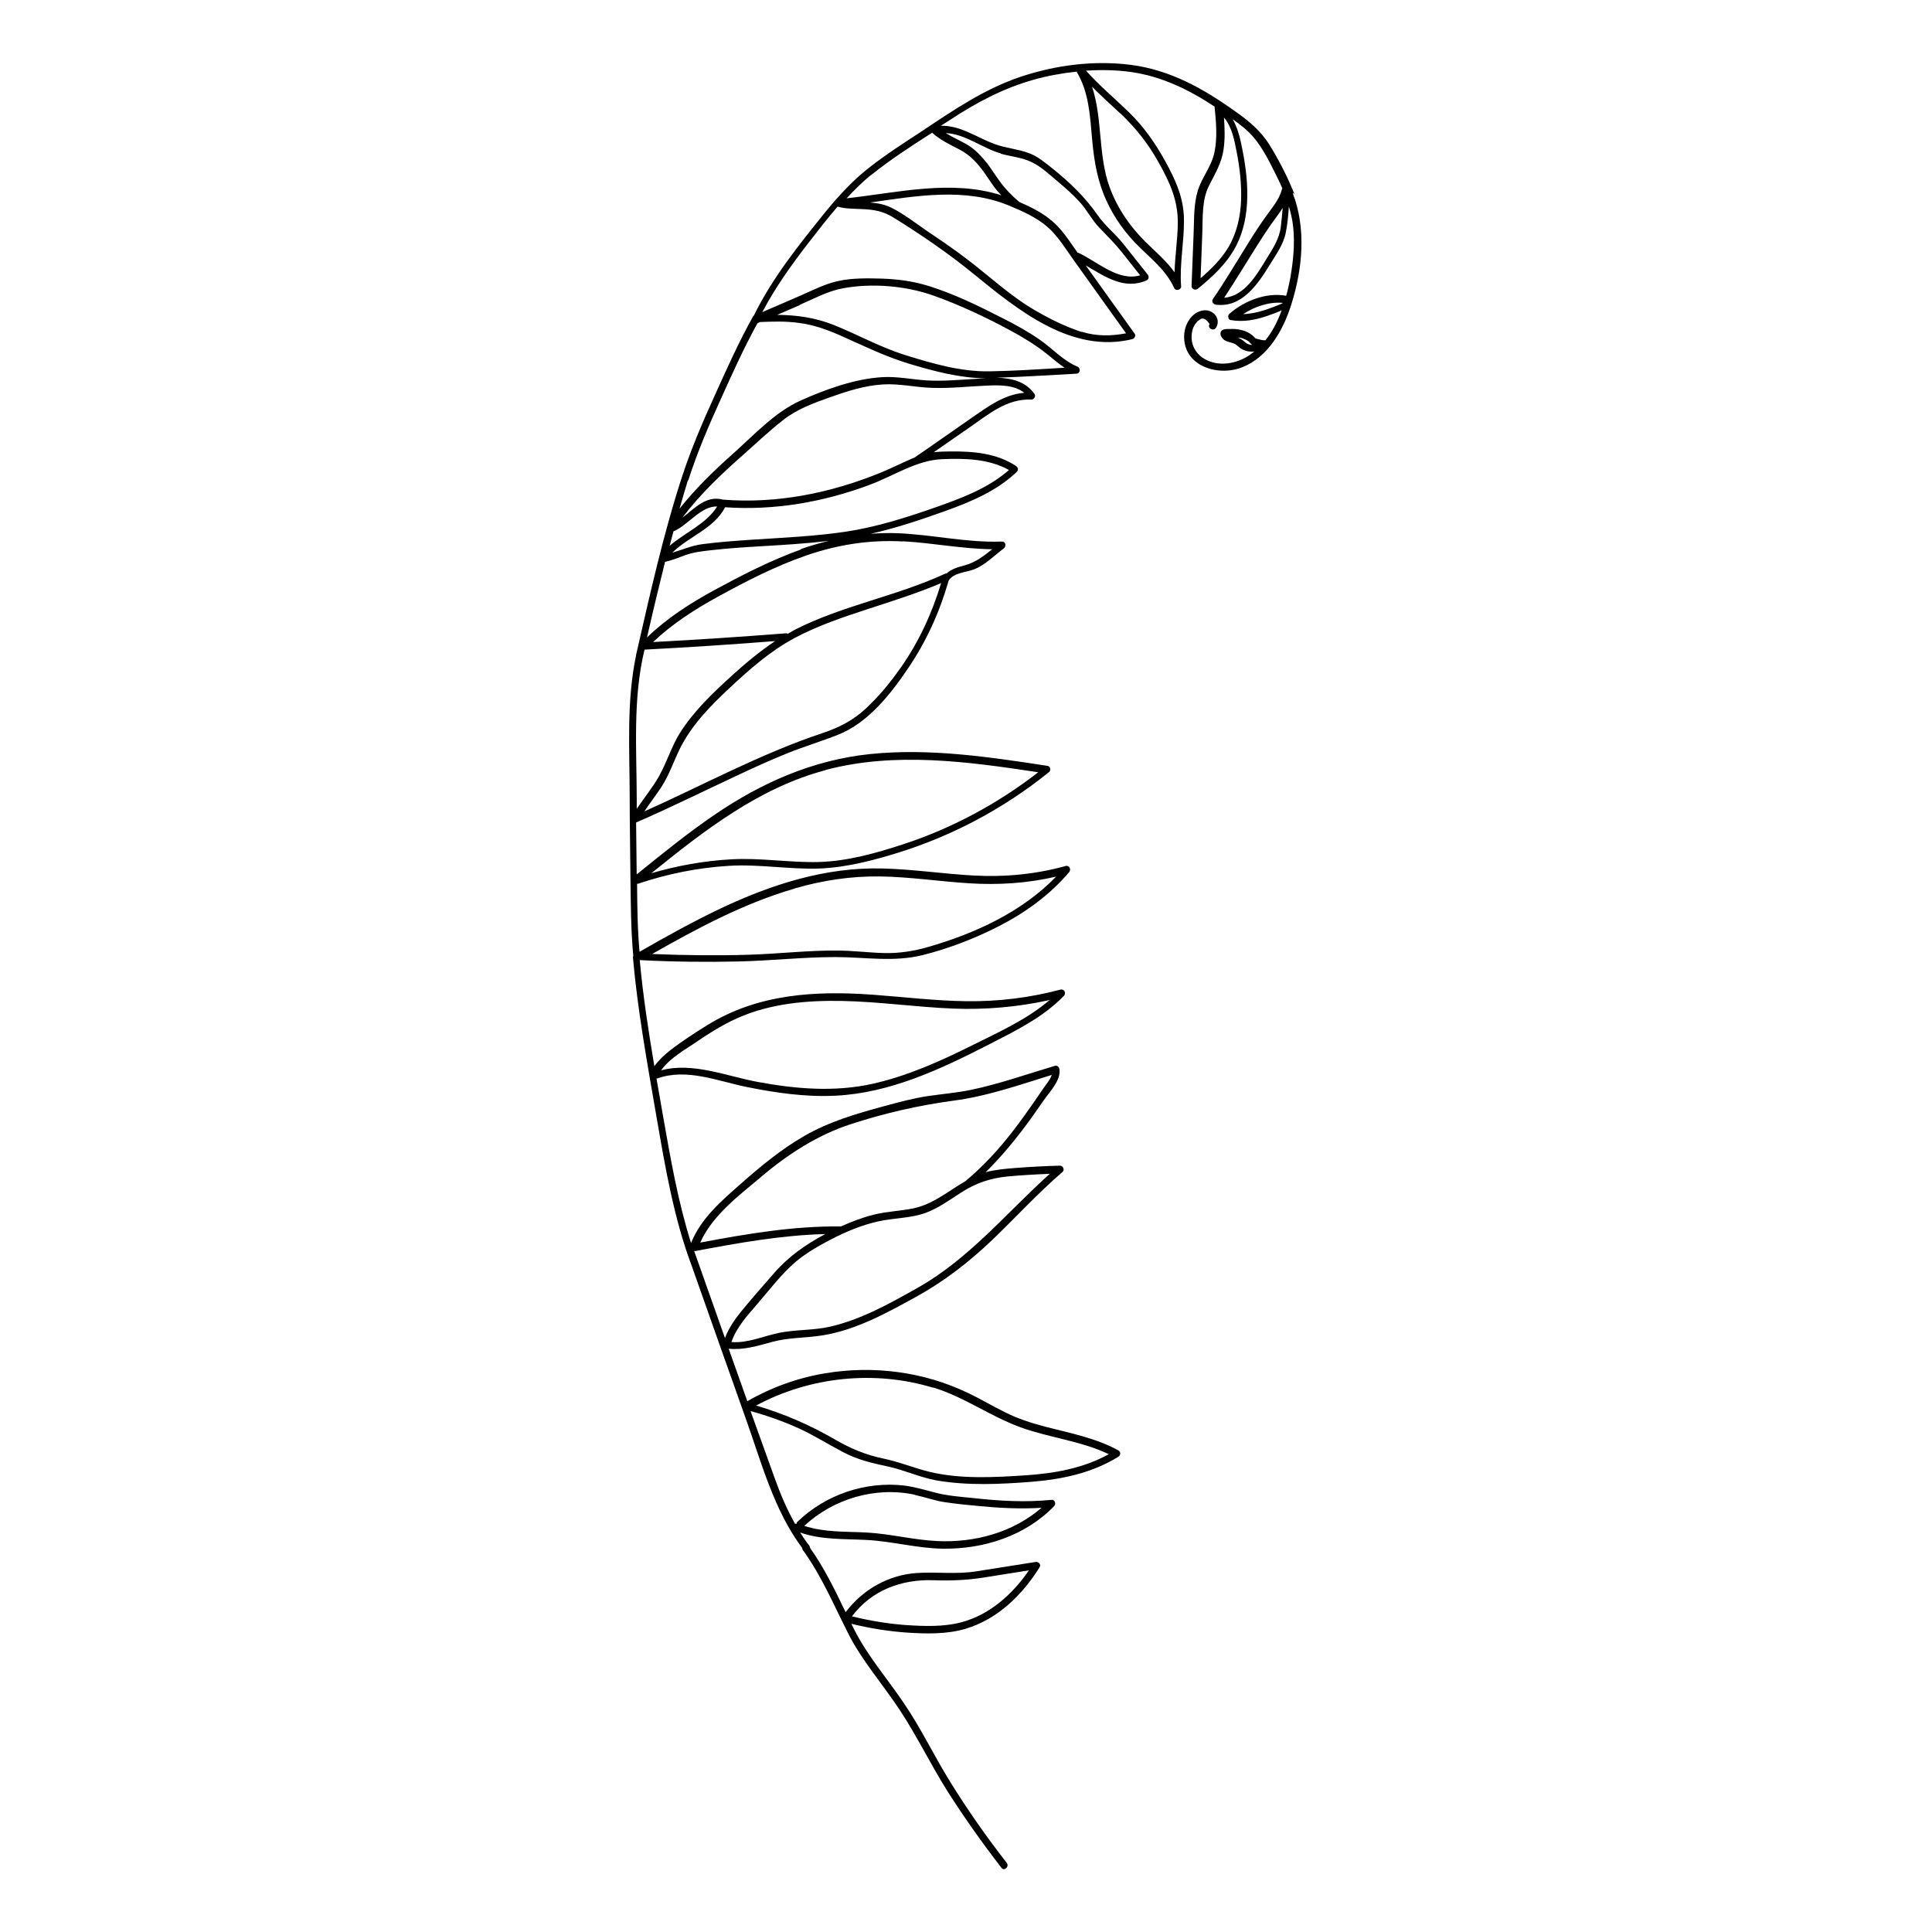
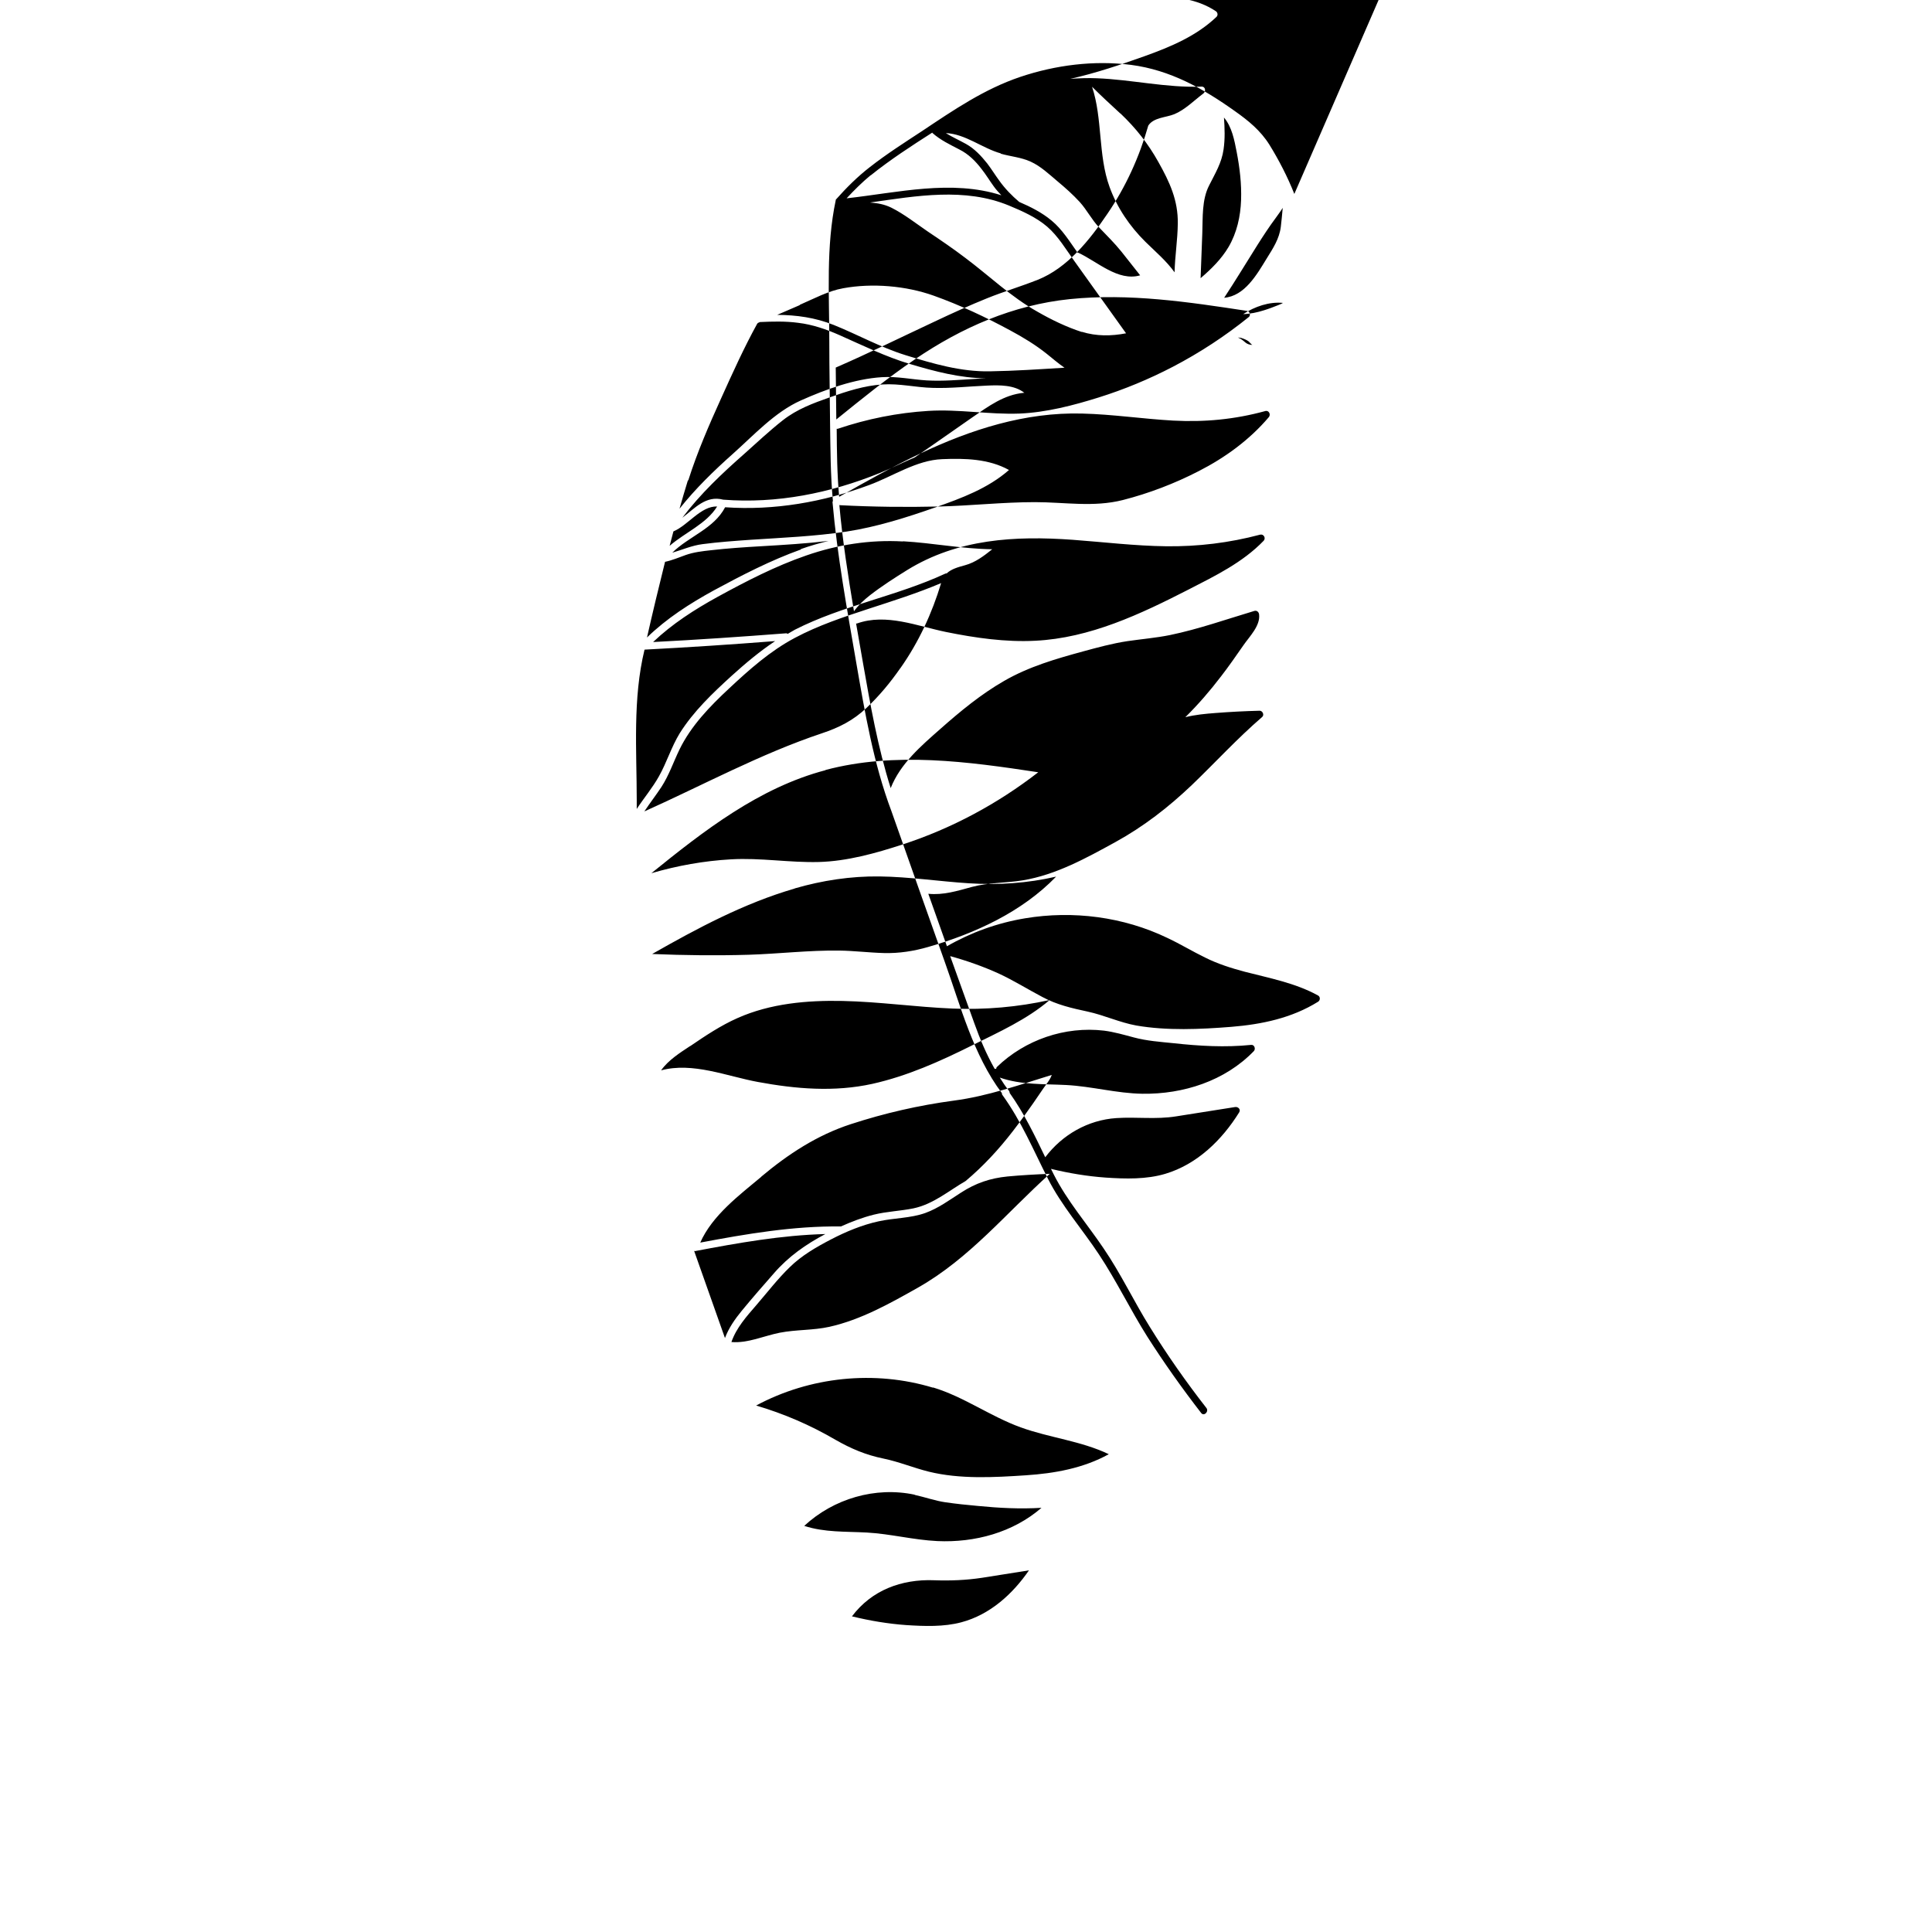
<svg xmlns="http://www.w3.org/2000/svg" fill="#000000" width="800px" height="800px" version="1.1" viewBox="144 144 512 512">
-   <path d="m487.01 195.4c-1.762-4.484-4.082-8.969-6.602-13.047-2.367-3.777-5.594-6.398-9.168-8.918-8.414-5.996-17.129-10.883-27.508-12.242-9.824-1.258-20 0.051-29.32 3.176-9.574 3.223-17.734 8.816-26.047 14.359-4.684 3.074-9.422 6.098-13.805 9.523-3.324 2.57-6.246 5.492-9.02 8.613l-0.051 0.051c-1.008 1.16-1.965 2.316-2.922 3.477-6.902 8.566-13.957 17.332-18.793 27.258 0 0.051-0.102 0-0.152 0.102-3.828 6.852-7.055 14.055-10.277 21.211-3.125 6.852-6.098 13.805-8.465 20.957-5.09 15.516-8.664 31.691-12.293 47.559v0.102c-2.621 12.344-1.715 25.09-1.715 37.633 0 7.152 0.152 14.309 0.203 21.512 0.102 6.852 0.102 13.754 0.754 20.605 0 0.102-0.152 0.203-0.102 0.352 1.258 14.207 3.828 28.215 6.246 42.27 2.316 13.352 4.586 26.902 9.371 39.598 4.684 13.301 9.371 26.551 14.105 39.852 4.231 11.789 7.559 24.738 15.164 34.863 0 0.152 0 0.352 0.152 0.504 4.988 6.902 8.16 14.508 11.992 22.066 3.68 7.305 9.117 13.402 13.602 20.203 4.637 7.004 8.312 14.66 12.797 21.766 4.434 6.953 9.219 13.703 14.258 20.203 0.754 1.008 2.168-0.402 1.359-1.359-5.34-6.852-10.328-13.957-14.914-21.363-4.281-6.852-7.758-14.258-12.344-20.957-4.383-6.5-9.574-12.445-13.148-19.496-0.25-0.504-0.504-1.008-0.754-1.512 4.785 1.16 9.574 1.965 14.508 2.316 5.238 0.352 10.781 0.504 15.82-1.008 8.414-2.519 15.012-8.969 19.547-16.273 0.504-0.805-0.301-1.562-1.109-1.41-5.188 0.805-10.43 1.664-15.617 2.469-5.34 0.855-10.48 0.102-15.82 0.453-7.508 0.504-14.309 4.383-18.844 10.379-2.82-5.844-5.594-11.637-9.422-17.027 0-0.203-0.051-0.402-0.203-0.605-0.906-1.109-1.664-2.266-2.418-3.477 5.644 1.965 11.637 1.664 17.582 1.965 6.801 0.352 13.402 2.215 20.203 2.316 10.832 0.152 21.867-3.375 29.523-11.285 0.555-0.555 0.203-1.762-0.707-1.664-6.852 0.707-13.754 0.301-20.605-0.453-3.477-0.352-7.055-0.605-10.43-1.512-2.672-0.707-5.238-1.461-7.961-1.812-10.328-1.211-20.906 2.418-28.363 9.621-0.152 0.152-0.152 0.301-0.203 0.504h-0.402c-2.168-3.828-3.879-7.859-5.391-12.09-2.117-5.945-4.281-11.84-6.398-17.785 4.383 1.211 8.664 2.719 12.797 4.586 4.031 1.863 7.707 4.18 11.637 6.246 3.828 2.066 7.809 2.973 12.043 3.879 4.383 0.957 8.414 2.871 12.848 3.68 8.16 1.41 16.93 1.008 25.191 0.352 8.062-0.656 16.02-2.316 22.973-6.648 0.605-0.352 0.656-1.309 0-1.664-6.047-3.324-12.848-4.586-19.445-6.297-3.578-0.957-7.106-2.066-10.43-3.727-3.426-1.664-6.648-3.629-10.078-5.238-11.637-5.594-24.988-7.305-37.684-5.188-7.305 1.211-14.309 3.727-20.707 7.406-1.664-4.637-3.273-9.27-4.938-13.906 3.981 0.402 7.656-0.754 11.539-1.812 4.484-1.211 9.02-1.008 13.551-1.762 8.766-1.461 16.777-5.894 24.484-10.125 7.508-4.133 14.055-9.219 20.254-15.113 6.246-5.996 12.09-12.395 18.641-18.035 0.656-0.555 0.102-1.715-0.707-1.664-3.93 0.102-7.809 0.301-11.688 0.605-2.672 0.203-5.34 0.453-7.961 1.109 3.426-3.375 6.551-7.004 9.473-10.832 2.066-2.672 3.981-5.441 5.945-8.262 1.562-2.266 4.484-5.141 4.133-8.113-0.051-0.605-0.555-1.16-1.258-0.957-7.406 2.215-14.812 4.836-22.371 6.398-3.727 0.754-7.508 1.059-11.285 1.613-3.981 0.605-7.859 1.664-11.738 2.719-7.203 1.965-14.359 4.031-20.906 7.809-6.144 3.527-11.637 8.062-16.93 12.746-5.141 4.535-10.578 9.168-13.148 15.668-3.426-10.832-5.391-22.066-7.356-33.25-0.605-3.477-1.211-6.902-1.812-10.379 0.102 0 0.152 0.051 0.25 0 7.758-2.769 15.973 0.707 23.629 2.266 7.707 1.562 15.719 2.719 23.578 2.316 14.508-0.707 27.91-7.055 40.605-13.551 7.055-3.629 14.359-7.152 19.949-12.949 0.656-0.707 0-1.863-0.957-1.613-8.16 2.168-16.473 3.176-24.887 3.074-8.262-0.102-16.523-1.109-24.738-1.715-15.367-1.109-30.48-0.25-43.883 8.012-3.324 2.066-6.699 4.231-9.824 6.648-1.613 1.258-3.125 2.672-4.281 4.281-1.562-9.32-3.023-18.691-3.879-28.164 0 0 0.051 0 0.152 0.051 8.715 0.453 17.48 0.555 26.199 0.352 8.516-0.203 16.977-1.16 25.492-1.16 7.91 0 15.469 1.41 23.277-0.555 6.902-1.762 13.754-4.383 20.102-7.656 7.004-3.578 13.453-8.262 18.59-14.309 0.605-0.707 0-1.914-0.957-1.613-8.062 2.215-16.121 2.973-24.434 2.519-8.062-0.453-16.02-1.664-24.082-1.863-15.113-0.402-29.473 4.231-42.977 10.629-7.305 3.477-14.359 7.406-21.41 11.438-0.555-5.996-0.605-12.043-0.656-18.035 0.102 0 0.203 0.051 0.301 0 7.758-2.621 15.82-4.231 23.98-4.734 8.113-0.504 16.121 1.008 24.184 0.707 7.106-0.301 14.258-2.168 21.008-4.281 6.75-2.117 13.301-4.836 19.598-8.113 7.152-3.727 13.906-8.16 20.152-13.199 0.555-0.453 0.25-1.512-0.453-1.613-15.516-2.367-31.285-4.734-47.004-3.125-15.062 1.562-28.617 7.508-41.059 15.973-7.203 4.887-14.008 10.43-20.809 15.922-0.051-4.586-0.102-9.168-0.152-13.754 8.816-3.828 17.48-8.113 26.199-12.191 4.586-2.168 9.219-4.281 13.957-6.195 4.383-1.762 8.969-3.125 13.402-4.887 7.859-3.125 13.805-10.629 18.438-17.48 4.887-7.152 8.465-15.062 10.832-23.375 1.41-2.168 4.684-2.117 6.902-3.023 2.82-1.16 5.289-3.68 7.707-5.492 0.707-0.555 0.555-1.863-0.504-1.812-9.32 0.352-18.488-1.863-27.762-2.215-2.316-0.102-4.684 0-7.004 0.152 6.75-1.512 13.301-3.727 19.801-6.047 6.852-2.469 13.602-5.289 18.941-10.379 0.453-0.453 0.301-1.211-0.203-1.512-5.141-3.426-11.336-3.93-17.332-3.879-1.512 0-3.023 0.051-4.484 0.203 3.176-2.215 6.398-4.434 9.574-6.648 5.039-3.477 9.773-7.559 16.273-7.305 0.707 0 1.258-0.855 0.855-1.461-2.367-3.375-6.144-4.231-10.078-4.332 7.055-0.203 14.105-0.707 21.109-1.059 1.16-0.051 1.258-1.512 0.25-1.914-3.68-1.512-6.5-4.734-9.773-7.004-3.023-2.117-6.195-3.879-9.473-5.543-6.699-3.426-13.805-6.953-21.059-9.07-3.68-1.059-7.457-1.512-11.234-1.664-3.828-0.102-7.91-0.203-11.637 0.605-3.727 0.754-7.254 2.672-10.68 4.133-3.176 1.359-6.398 2.769-9.574 4.133 3.477-6.602 7.809-12.645 12.344-18.488 2.469-3.176 4.938-6.398 7.609-9.473 1.965 0.605 4.332 0.555 6.348 0.656 3.375 0.152 5.691 0.504 8.664 2.367 7.203 4.484 14.359 9.371 20.906 14.711 11.738 9.574 26.047 21.363 42.219 17.383 0.555-0.152 0.957-0.906 0.605-1.41-4.332-6.047-8.664-12.09-13-18.137 5.09 2.973 10.277 6.648 16.223 3.93 0.605-0.301 0.555-1.109 0.203-1.512-2.168-2.719-4.332-5.441-6.5-8.16-2.117-2.672-4.836-4.785-6.75-7.559-3.426-4.887-7.457-8.766-12.141-12.496-1.914-1.512-3.727-3.074-6.047-3.93-2.922-1.109-6.047-1.309-8.969-2.367-4.887-1.762-9.168-5.039-14.41-4.887 0.805-0.504 1.562-1.008 2.367-1.512 6.953-4.586 14.105-8.414 22.168-10.68 3.727-1.059 7.609-1.762 11.488-2.168v0.102c3.074 5.09 3.477 10.984 3.981 16.777 0.453 5.391 1.16 10.629 3.176 15.668 1.863 4.637 4.637 8.918 8.113 12.594 3.727 3.93 8.262 7.152 10.578 12.242 0.402 0.855 1.914 0.453 1.812-0.504-0.453-5.844 0.805-11.637 0.754-17.48 0-5.894-2.215-10.629-4.988-15.719-2.672-4.785-5.644-9.07-9.574-12.898-3.777-3.68-7.859-7.055-11.387-11.035 3.981-0.25 7.961-0.203 11.891 0.352 8.16 1.16 15.367 4.684 22.168 9.168 0.402 4.031 0.805 8.211-0.051 12.242-0.805 3.68-3.273 6.449-4.383 10.027s-0.957 7.508-1.109 11.184c-0.203 4.684-0.352 9.422-0.555 14.105 0 0.906 1.059 1.211 1.664 0.707 3.777-3.074 7.508-6.5 9.875-10.832 2.266-4.133 3.176-8.867 3.223-13.551 0.102-4.785-0.656-9.621-1.664-14.309-0.453-2.168-1.109-4.332-2.215-6.246 1.965 1.41 3.93 2.922 5.492 4.734 2.719 3.176 4.586 7.203 6.449 10.934 0.453 0.906 0.855 1.812 1.258 2.719l-0.102 0.102c-0.656 2.672-2.469 4.785-4.031 6.953-1.715 2.367-3.324 4.836-4.887 7.356-3.125 4.988-6.098 10.078-9.422 14.914-0.453 0.707 0.203 1.359 0.855 1.461 6.852 0.855 11.082-5.441 14.207-10.531 1.664-2.719 3.68-5.441 4.281-8.613 0.453-2.266 0.656-4.586 0.805-6.902 0.555 1.812 0.957 3.629 1.16 5.543 0.453 4.434 0 8.918-0.754 13.301-0.301 1.562-0.656 3.223-1.109 4.836-5.391-0.957-11.133 1.359-15.113 4.836-0.301 0.301-0.301 0.605-0.203 0.906 0 0.352 0.203 0.656 0.656 0.707 3.223 0.555 6.398 0 9.473-1.059 1.359-0.453 2.719-0.957 3.981-1.512-1.059 2.871-2.418 5.594-4.281 7.91h-0.25c-0.352 0-0.605 0-0.906-0.102-0.605-0.102-1.258-0.301-1.613-0.453l-0.102-0.152s-0.301-0.352-0.504-0.504c-0.402-0.352-0.855-0.656-1.359-0.906-1.008-0.504-2.117-0.754-3.273-0.855-0.555 0-1.16-0.051-1.715 0-0.605 0-1.309-0.051-1.812 0.352-0.906 0.855-0.102 2.066 0.707 2.621 0.754 0.453 1.613 0.555 2.418 0.855 0.855 0.301 1.359 1.109 2.168 1.512 1.008 0.555 2.168 0.754 3.273 0.605-0.453 0.352-0.855 0.707-1.309 1.008-3.426 2.266-8.113 3.125-11.84 1.008-2.016-1.16-3.375-3.176-3.477-5.543 0-0.906 0.102-1.812 0.402-2.672 0.203-0.504 0.453-0.957 0.805-1.359 0.203-0.301 0.453-0.555 0.754-0.707 0.855-0.855 1.812-0.504 2.82 1.008-0.707 1.059 1.008 2.016 1.664 1.008 1.512-2.367-0.707-4.988-3.273-4.637-3.176 0.402-5.09 3.777-5.141 6.75-0.203 8.062 9.02 10.883 15.418 8.312 6.902-2.719 10.883-9.926 13-16.676 2.973-9.422 3.981-20.152 0.352-29.473zm-100.61 344.76c2.769 0.605 5.391 1.562 8.16 1.965 2.82 0.402 5.644 0.707 8.516 0.957 5.644 0.555 11.285 0.855 16.93 0.504-7.559 6.551-17.684 9.27-27.609 8.816-6.297-0.301-12.395-1.914-18.691-2.266-5.594-0.301-11.184 0-16.574-1.762 7.758-7.203 18.844-10.48 29.27-8.262zm5.039 22.621c4.383 0.152 8.516 0 12.848-0.656 4.133-0.656 8.262-1.309 12.395-1.965-4.332 6.297-10.328 11.738-17.887 13.754-4.684 1.258-9.824 1.059-14.609 0.754-4.887-0.352-9.672-1.16-14.41-2.316 5.238-6.953 13.098-9.875 21.715-9.574zm-0.152-51.086c8.262 2.519 15.164 7.656 23.227 10.578 7.656 2.769 15.973 3.578 23.328 7.106-6.75 3.727-14.359 5.09-22.016 5.594-8.363 0.555-17.434 1.059-25.645-0.957-4.082-1.008-7.91-2.621-12.043-3.477-4.684-0.957-8.613-2.621-12.746-4.988-6.648-3.879-13.652-6.902-21.008-9.07 14.258-7.656 31.387-9.422 46.855-4.734zm30.984-56.68c-11.539 10.379-21.312 22.469-35.016 30.23-7.406 4.18-15.113 8.516-23.477 10.379-4.332 0.957-8.766 0.707-13.148 1.562-4.281 0.855-8.414 2.82-12.797 2.469 1.309-3.777 3.981-6.75 6.551-9.723 2.922-3.375 5.691-7.004 8.918-10.125 3.125-3.074 7.055-5.34 10.934-7.356 3.981-2.066 8.211-3.828 12.594-4.785 4.082-0.906 8.465-0.805 12.395-2.215 3.477-1.258 6.449-3.477 9.523-5.441 3.828-2.469 7.656-3.777 12.242-4.231 3.727-0.352 7.508-0.555 11.285-0.707zm-76.578 0.855c7.152-5.996 14.812-11.035 23.781-13.957 8.969-2.922 17.984-4.988 27.355-6.246 8.867-1.16 17.383-4.18 25.895-6.801-0.453 1.359-1.562 2.57-2.266 3.629-0.855 1.258-1.762 2.57-2.621 3.828-1.762 2.519-3.527 4.988-5.391 7.406-3.727 4.836-7.859 9.32-12.543 13.25-4.535 2.621-8.566 6.144-13.855 7.254-3.477 0.707-7.004 0.805-10.48 1.664-3.023 0.754-5.894 1.863-8.715 3.125-12.594-0.152-24.988 1.965-37.281 4.281 3.176-7.203 10.379-12.594 16.223-17.48zm-17.582 19.699c11.438-2.168 22.973-4.231 34.613-4.535-5.141 2.719-9.773 5.945-13.652 10.43-2.871 3.273-5.742 6.551-8.516 9.926-1.812 2.215-3.426 4.535-4.434 7.203-2.316-6.551-4.637-13.098-6.953-19.648-0.402-1.16-0.805-2.316-1.211-3.426h0.152zm-1.715-204.25c2.367-7.457 5.492-14.66 8.715-21.766 3.023-6.699 6.047-13.402 9.574-19.801 0.051-0.051 0.152-0.102 0.203-0.203h0.051l0.453-0.203c3.375-0.152 6.75-0.25 10.125 0.203 3.828 0.453 7.457 1.715 10.984 3.273 6.246 2.769 12.141 5.691 18.691 7.656 6.602 1.965 13.25 3.727 20.152 3.777-0.957 0-1.914 0.102-2.82 0.152-4.332 0.25-8.613 0.656-12.949 0.402-3.981-0.25-7.859-1.109-11.84-0.855-7.305 0.453-14.914 3.223-21.562 6.195-6.852 3.074-12.395 9.168-17.887 14.055-5.09 4.535-9.977 9.27-14.207 14.609 0.707-2.519 1.461-5.039 2.215-7.508zm-3.93 13.504c3.879-1.613 7.254-6.75 11.586-6.602-2.871 4.637-8.465 6.852-12.594 10.43 0.352-1.258 0.656-2.57 1.008-3.828zm-9.723 71.34c0-13.301-1.109-26.953 2.066-40.004 11.539-0.605 23.074-1.359 34.613-2.266-4.082 2.719-7.809 5.844-11.488 9.168-5.09 4.637-10.125 9.422-13.805 15.266-2.215 3.629-3.426 7.707-5.492 11.387-1.715 3.074-3.981 5.742-5.894 8.664v-2.266zm14.207 65.043c3.981-2.719 8.062-5.441 12.496-7.406 8.715-3.879 18.438-4.734 27.859-4.535 9.723 0.203 19.398 1.613 29.172 2.016 8.664 0.352 17.281-0.402 25.695-2.266-5.996 5.141-13.504 8.516-20.504 11.992-8.465 4.231-17.23 8.16-26.5 10.227-10.078 2.215-20.254 1.359-30.328-0.504-8.211-1.512-17.281-5.34-25.645-3.074 1.914-2.719 5.039-4.684 7.707-6.449zm27.66-41.766c7.305-2.117 14.863-3.273 22.469-3.176 7.91 0.102 15.77 1.309 23.629 1.812 7.859 0.504 15.566 0 23.176-1.762-9.07 9.371-21.461 15.062-33.906 18.641-3.828 1.109-7.707 1.715-11.688 1.613-3.981-0.102-7.91-0.605-11.891-0.656-8.012-0.102-15.973 0.855-23.98 1.109-8.516 0.25-17.078 0.152-25.594-0.203 12.043-6.852 24.383-13.453 37.734-17.332zm8.16-31.387c18.438-4.887 37.785-2.215 56.375 0.605-10.781 8.363-22.973 14.914-35.973 19.145-7.106 2.316-14.66 4.434-22.168 4.637-7.758 0.203-15.469-1.16-23.277-0.707-7.152 0.402-14.207 1.664-21.109 3.68 13.957-11.285 28.566-22.672 46.148-27.305zm19.801-26.953c-2.621 3.777-5.594 7.356-8.969 10.531-3.527 3.324-7.254 5.188-11.789 6.699-16.273 5.441-31.438 13.703-47.055 20.707 1.461-2.215 3.074-4.281 4.535-6.5 2.016-3.125 3.176-6.602 4.785-9.926 3.074-6.297 8.062-11.438 13.148-16.172 5.391-5.039 10.883-9.926 17.434-13.402 6.144-3.273 12.797-5.492 19.398-7.656 6.5-2.117 13.047-4.18 19.348-6.852-2.418 8.012-5.945 15.668-10.781 22.52zm0.754-33.656c7.91 0.453 15.719 2.016 23.629 2.117-2.215 1.762-4.434 3.477-7.203 4.231-1.812 0.504-3.578 0.957-4.887 2.168-0.152 0-0.301 0-0.453 0.102-12.848 5.945-27.055 8.363-39.75 14.812-0.656 0.352-1.258 0.754-1.914 1.109-0.102-0.051-0.203-0.152-0.402-0.152-11.738 0.906-23.527 1.715-35.266 2.316 5.09-4.836 10.984-8.613 17.129-11.992 7.559-4.133 15.266-8.113 23.426-10.934 8.262-2.871 16.879-4.231 25.645-3.727zm-27.055 2.168c-8.012 2.871-15.617 6.801-23.074 10.832-6.348 3.477-12.496 7.406-17.734 12.496 1.512-6.699 3.125-13.352 4.785-20.051 1.914-0.402 3.68-1.16 5.492-1.812 2.168-0.754 4.383-1.008 6.648-1.258 4.434-0.504 8.867-0.805 13.301-1.059 5.996-0.352 11.941-0.707 17.887-1.41-2.469 0.605-4.938 1.309-7.356 2.168zm55.066-21.008c-5.543 4.836-12.496 7.406-19.348 9.824-7.758 2.719-15.516 5.188-23.68 6.449-8.363 1.258-16.879 1.613-25.34 2.168-4.281 0.301-8.566 0.605-12.797 1.16-2.82 0.352-5.391 1.512-8.012 2.266 4.383-4.332 11.035-6.348 14.008-12.043 13 0.906 25.996-1.359 38.188-5.894 6.297-2.316 12.543-6.602 19.348-6.852 5.996-0.25 12.344-0.102 17.684 2.871zm3.981-20.504c-5.238 0.504-9.32 3.527-13.703 6.551-5.09 3.527-10.125 7.106-15.215 10.578-3.125 1.309-6.144 2.871-9.27 4.133-13.148 5.34-27.258 8.16-41.465 7.055-4.586-1.211-7.508 2.266-10.832 4.785 4.785-6.348 10.578-11.789 16.523-17.027 3.324-2.973 6.602-6.047 10.125-8.816 3.727-2.922 7.961-4.484 12.395-6.047 4.535-1.613 9.168-3.125 14.008-3.426 4.484-0.301 8.867 0.805 13.301 0.906 4.836 0.152 9.621-0.402 14.41-0.605 3.273-0.152 7.203-0.203 9.875 1.914zm-59.348-23.328c3.727-1.613 7.508-3.68 11.488-4.383 7.707-1.41 16.625-0.656 23.98 1.965 6.902 2.469 13.805 5.691 20.305 9.219 3.375 1.812 6.699 3.828 9.723 6.246 1.562 1.258 3.023 2.519 4.637 3.629-6.602 0.402-13.199 0.855-19.75 0.957-7.656 0.152-15.062-2.016-22.371-4.281-6.648-2.066-12.645-5.441-19.043-8.012-4.938-1.965-9.824-2.621-14.965-2.672 1.965-0.855 3.981-1.715 5.945-2.57zm18.793-34.309c5.141-4.133 10.73-7.758 16.324-11.336v0.102c2.168 1.914 4.637 3.074 7.152 4.383 2.418 1.211 4.281 3.074 5.894 5.188 1.16 1.461 2.117 3.074 3.223 4.586 0.605 0.855 1.309 1.613 2.016 2.367-13.25-4.231-27.406-0.707-41.012 0.805 2.016-2.168 4.082-4.231 6.348-6.098zm55.922 41.516c-4.031-1.309-8.012-3.223-11.688-5.34-7.055-3.93-12.797-9.523-19.195-14.309-3.176-2.418-6.5-4.684-9.824-6.902-3.176-2.168-6.348-4.684-9.773-6.398-1.863-0.906-3.68-1.211-5.644-1.359 12.344-1.762 25.141-4.031 36.828 0.805 3.527 1.461 7.254 3.125 10.125 5.594 2.922 2.519 4.988 6.047 7.203 9.117 4.586 6.398 9.117 12.746 13.703 19.145-3.93 0.754-7.859 0.805-11.738-0.402zm-21.512-47.258c2.621 0.754 5.441 0.957 7.961 2.117 2.672 1.211 4.938 3.375 7.152 5.238 2.066 1.715 4.031 3.477 5.844 5.441 1.914 2.117 3.176 4.684 5.141 6.75 2.066 2.168 4.082 4.133 5.945 6.449 1.664 2.066 3.273 4.18 4.938 6.246-5.844 1.715-11.438-3.727-16.426-5.996h-0.152c-2.117-2.973-4.082-6.195-6.902-8.516-2.519-2.117-5.543-3.629-8.566-4.938-1.965-1.664-3.777-3.527-5.289-5.644-1.109-1.512-2.066-3.074-3.176-4.535-1.613-2.016-3.375-3.93-5.644-5.188-1.812-1.008-3.629-1.812-5.34-2.871 5.188 0.203 9.672 4.031 14.609 5.391zm31.789-10.629c4.031 3.828 7.305 7.961 10.027 12.848 2.973 5.289 5.238 10.125 5.141 16.324-0.051 4.332-0.754 8.613-0.855 12.898-2.168-3.023-5.039-5.441-7.707-8.062-4.18-4.133-7.508-9.02-9.523-14.559-3.074-8.465-1.812-18.086-4.637-26.551 2.418 2.418 4.938 4.734 7.457 7.055zm31.941 22.922c-0.152 4.332-1.109 8.664-3.324 12.445-1.914 3.223-4.586 5.844-7.406 8.262 0.152-3.981 0.301-7.961 0.453-11.941 0.152-4.18-0.152-8.816 1.812-12.645 1.613-3.223 3.324-5.945 3.828-9.574 0.402-2.82 0.301-5.594 0.102-8.414 2.117 2.469 2.769 6.047 3.375 9.168 0.805 4.18 1.309 8.414 1.16 12.695zm6.801 15.469c-2.621 4.281-5.844 9.977-11.285 10.43 3.023-4.586 5.844-9.27 8.766-13.906 1.562-2.469 3.176-4.938 4.938-7.305 0.605-0.855 1.258-1.715 1.812-2.621-0.152 1.664-0.301 3.375-0.504 5.039-0.402 3.176-2.066 5.691-3.727 8.363zm-0.754 13.754c-1.762 0.555-3.629 0.957-5.492 1.008 3.074-2.016 6.902-3.324 10.531-2.973-0.352 0.25-0.805 0.402-1.16 0.555-1.258 0.504-2.57 1.008-3.879 1.41zm-9.168 6.348v0zm2.266 0.855c0.402 0.051 0.805 0.051 1.16 0.203 0.605 0.203 1.16 0.453 1.664 0.805 0.352 0.301 0.605 0.707 1.008 0.957-0.707 0-1.41-0.25-1.914-0.707-0.605-0.555-1.211-0.957-1.914-1.258z" />
+   <path d="m487.01 195.4c-1.762-4.484-4.082-8.969-6.602-13.047-2.367-3.777-5.594-6.398-9.168-8.918-8.414-5.996-17.129-10.883-27.508-12.242-9.824-1.258-20 0.051-29.32 3.176-9.574 3.223-17.734 8.816-26.047 14.359-4.684 3.074-9.422 6.098-13.805 9.523-3.324 2.57-6.246 5.492-9.02 8.613l-0.051 0.051v0.102c-2.621 12.344-1.715 25.09-1.715 37.633 0 7.152 0.152 14.309 0.203 21.512 0.102 6.852 0.102 13.754 0.754 20.605 0 0.102-0.152 0.203-0.102 0.352 1.258 14.207 3.828 28.215 6.246 42.27 2.316 13.352 4.586 26.902 9.371 39.598 4.684 13.301 9.371 26.551 14.105 39.852 4.231 11.789 7.559 24.738 15.164 34.863 0 0.152 0 0.352 0.152 0.504 4.988 6.902 8.16 14.508 11.992 22.066 3.68 7.305 9.117 13.402 13.602 20.203 4.637 7.004 8.312 14.66 12.797 21.766 4.434 6.953 9.219 13.703 14.258 20.203 0.754 1.008 2.168-0.402 1.359-1.359-5.34-6.852-10.328-13.957-14.914-21.363-4.281-6.852-7.758-14.258-12.344-20.957-4.383-6.5-9.574-12.445-13.148-19.496-0.25-0.504-0.504-1.008-0.754-1.512 4.785 1.16 9.574 1.965 14.508 2.316 5.238 0.352 10.781 0.504 15.82-1.008 8.414-2.519 15.012-8.969 19.547-16.273 0.504-0.805-0.301-1.562-1.109-1.41-5.188 0.805-10.43 1.664-15.617 2.469-5.34 0.855-10.48 0.102-15.82 0.453-7.508 0.504-14.309 4.383-18.844 10.379-2.82-5.844-5.594-11.637-9.422-17.027 0-0.203-0.051-0.402-0.203-0.605-0.906-1.109-1.664-2.266-2.418-3.477 5.644 1.965 11.637 1.664 17.582 1.965 6.801 0.352 13.402 2.215 20.203 2.316 10.832 0.152 21.867-3.375 29.523-11.285 0.555-0.555 0.203-1.762-0.707-1.664-6.852 0.707-13.754 0.301-20.605-0.453-3.477-0.352-7.055-0.605-10.43-1.512-2.672-0.707-5.238-1.461-7.961-1.812-10.328-1.211-20.906 2.418-28.363 9.621-0.152 0.152-0.152 0.301-0.203 0.504h-0.402c-2.168-3.828-3.879-7.859-5.391-12.09-2.117-5.945-4.281-11.84-6.398-17.785 4.383 1.211 8.664 2.719 12.797 4.586 4.031 1.863 7.707 4.18 11.637 6.246 3.828 2.066 7.809 2.973 12.043 3.879 4.383 0.957 8.414 2.871 12.848 3.68 8.16 1.41 16.93 1.008 25.191 0.352 8.062-0.656 16.02-2.316 22.973-6.648 0.605-0.352 0.656-1.309 0-1.664-6.047-3.324-12.848-4.586-19.445-6.297-3.578-0.957-7.106-2.066-10.43-3.727-3.426-1.664-6.648-3.629-10.078-5.238-11.637-5.594-24.988-7.305-37.684-5.188-7.305 1.211-14.309 3.727-20.707 7.406-1.664-4.637-3.273-9.27-4.938-13.906 3.981 0.402 7.656-0.754 11.539-1.812 4.484-1.211 9.02-1.008 13.551-1.762 8.766-1.461 16.777-5.894 24.484-10.125 7.508-4.133 14.055-9.219 20.254-15.113 6.246-5.996 12.09-12.395 18.641-18.035 0.656-0.555 0.102-1.715-0.707-1.664-3.93 0.102-7.809 0.301-11.688 0.605-2.672 0.203-5.34 0.453-7.961 1.109 3.426-3.375 6.551-7.004 9.473-10.832 2.066-2.672 3.981-5.441 5.945-8.262 1.562-2.266 4.484-5.141 4.133-8.113-0.051-0.605-0.555-1.16-1.258-0.957-7.406 2.215-14.812 4.836-22.371 6.398-3.727 0.754-7.508 1.059-11.285 1.613-3.981 0.605-7.859 1.664-11.738 2.719-7.203 1.965-14.359 4.031-20.906 7.809-6.144 3.527-11.637 8.062-16.93 12.746-5.141 4.535-10.578 9.168-13.148 15.668-3.426-10.832-5.391-22.066-7.356-33.25-0.605-3.477-1.211-6.902-1.812-10.379 0.102 0 0.152 0.051 0.25 0 7.758-2.769 15.973 0.707 23.629 2.266 7.707 1.562 15.719 2.719 23.578 2.316 14.508-0.707 27.91-7.055 40.605-13.551 7.055-3.629 14.359-7.152 19.949-12.949 0.656-0.707 0-1.863-0.957-1.613-8.16 2.168-16.473 3.176-24.887 3.074-8.262-0.102-16.523-1.109-24.738-1.715-15.367-1.109-30.48-0.25-43.883 8.012-3.324 2.066-6.699 4.231-9.824 6.648-1.613 1.258-3.125 2.672-4.281 4.281-1.562-9.32-3.023-18.691-3.879-28.164 0 0 0.051 0 0.152 0.051 8.715 0.453 17.48 0.555 26.199 0.352 8.516-0.203 16.977-1.16 25.492-1.16 7.91 0 15.469 1.41 23.277-0.555 6.902-1.762 13.754-4.383 20.102-7.656 7.004-3.578 13.453-8.262 18.59-14.309 0.605-0.707 0-1.914-0.957-1.613-8.062 2.215-16.121 2.973-24.434 2.519-8.062-0.453-16.02-1.664-24.082-1.863-15.113-0.402-29.473 4.231-42.977 10.629-7.305 3.477-14.359 7.406-21.41 11.438-0.555-5.996-0.605-12.043-0.656-18.035 0.102 0 0.203 0.051 0.301 0 7.758-2.621 15.82-4.231 23.98-4.734 8.113-0.504 16.121 1.008 24.184 0.707 7.106-0.301 14.258-2.168 21.008-4.281 6.75-2.117 13.301-4.836 19.598-8.113 7.152-3.727 13.906-8.16 20.152-13.199 0.555-0.453 0.25-1.512-0.453-1.613-15.516-2.367-31.285-4.734-47.004-3.125-15.062 1.562-28.617 7.508-41.059 15.973-7.203 4.887-14.008 10.43-20.809 15.922-0.051-4.586-0.102-9.168-0.152-13.754 8.816-3.828 17.48-8.113 26.199-12.191 4.586-2.168 9.219-4.281 13.957-6.195 4.383-1.762 8.969-3.125 13.402-4.887 7.859-3.125 13.805-10.629 18.438-17.48 4.887-7.152 8.465-15.062 10.832-23.375 1.41-2.168 4.684-2.117 6.902-3.023 2.82-1.16 5.289-3.68 7.707-5.492 0.707-0.555 0.555-1.863-0.504-1.812-9.32 0.352-18.488-1.863-27.762-2.215-2.316-0.102-4.684 0-7.004 0.152 6.75-1.512 13.301-3.727 19.801-6.047 6.852-2.469 13.602-5.289 18.941-10.379 0.453-0.453 0.301-1.211-0.203-1.512-5.141-3.426-11.336-3.93-17.332-3.879-1.512 0-3.023 0.051-4.484 0.203 3.176-2.215 6.398-4.434 9.574-6.648 5.039-3.477 9.773-7.559 16.273-7.305 0.707 0 1.258-0.855 0.855-1.461-2.367-3.375-6.144-4.231-10.078-4.332 7.055-0.203 14.105-0.707 21.109-1.059 1.16-0.051 1.258-1.512 0.25-1.914-3.68-1.512-6.5-4.734-9.773-7.004-3.023-2.117-6.195-3.879-9.473-5.543-6.699-3.426-13.805-6.953-21.059-9.07-3.68-1.059-7.457-1.512-11.234-1.664-3.828-0.102-7.91-0.203-11.637 0.605-3.727 0.754-7.254 2.672-10.68 4.133-3.176 1.359-6.398 2.769-9.574 4.133 3.477-6.602 7.809-12.645 12.344-18.488 2.469-3.176 4.938-6.398 7.609-9.473 1.965 0.605 4.332 0.555 6.348 0.656 3.375 0.152 5.691 0.504 8.664 2.367 7.203 4.484 14.359 9.371 20.906 14.711 11.738 9.574 26.047 21.363 42.219 17.383 0.555-0.152 0.957-0.906 0.605-1.41-4.332-6.047-8.664-12.09-13-18.137 5.09 2.973 10.277 6.648 16.223 3.93 0.605-0.301 0.555-1.109 0.203-1.512-2.168-2.719-4.332-5.441-6.5-8.16-2.117-2.672-4.836-4.785-6.75-7.559-3.426-4.887-7.457-8.766-12.141-12.496-1.914-1.512-3.727-3.074-6.047-3.93-2.922-1.109-6.047-1.309-8.969-2.367-4.887-1.762-9.168-5.039-14.41-4.887 0.805-0.504 1.562-1.008 2.367-1.512 6.953-4.586 14.105-8.414 22.168-10.68 3.727-1.059 7.609-1.762 11.488-2.168v0.102c3.074 5.09 3.477 10.984 3.981 16.777 0.453 5.391 1.16 10.629 3.176 15.668 1.863 4.637 4.637 8.918 8.113 12.594 3.727 3.93 8.262 7.152 10.578 12.242 0.402 0.855 1.914 0.453 1.812-0.504-0.453-5.844 0.805-11.637 0.754-17.48 0-5.894-2.215-10.629-4.988-15.719-2.672-4.785-5.644-9.07-9.574-12.898-3.777-3.68-7.859-7.055-11.387-11.035 3.981-0.25 7.961-0.203 11.891 0.352 8.16 1.16 15.367 4.684 22.168 9.168 0.402 4.031 0.805 8.211-0.051 12.242-0.805 3.68-3.273 6.449-4.383 10.027s-0.957 7.508-1.109 11.184c-0.203 4.684-0.352 9.422-0.555 14.105 0 0.906 1.059 1.211 1.664 0.707 3.777-3.074 7.508-6.5 9.875-10.832 2.266-4.133 3.176-8.867 3.223-13.551 0.102-4.785-0.656-9.621-1.664-14.309-0.453-2.168-1.109-4.332-2.215-6.246 1.965 1.41 3.93 2.922 5.492 4.734 2.719 3.176 4.586 7.203 6.449 10.934 0.453 0.906 0.855 1.812 1.258 2.719l-0.102 0.102c-0.656 2.672-2.469 4.785-4.031 6.953-1.715 2.367-3.324 4.836-4.887 7.356-3.125 4.988-6.098 10.078-9.422 14.914-0.453 0.707 0.203 1.359 0.855 1.461 6.852 0.855 11.082-5.441 14.207-10.531 1.664-2.719 3.68-5.441 4.281-8.613 0.453-2.266 0.656-4.586 0.805-6.902 0.555 1.812 0.957 3.629 1.16 5.543 0.453 4.434 0 8.918-0.754 13.301-0.301 1.562-0.656 3.223-1.109 4.836-5.391-0.957-11.133 1.359-15.113 4.836-0.301 0.301-0.301 0.605-0.203 0.906 0 0.352 0.203 0.656 0.656 0.707 3.223 0.555 6.398 0 9.473-1.059 1.359-0.453 2.719-0.957 3.981-1.512-1.059 2.871-2.418 5.594-4.281 7.91h-0.25c-0.352 0-0.605 0-0.906-0.102-0.605-0.102-1.258-0.301-1.613-0.453l-0.102-0.152s-0.301-0.352-0.504-0.504c-0.402-0.352-0.855-0.656-1.359-0.906-1.008-0.504-2.117-0.754-3.273-0.855-0.555 0-1.16-0.051-1.715 0-0.605 0-1.309-0.051-1.812 0.352-0.906 0.855-0.102 2.066 0.707 2.621 0.754 0.453 1.613 0.555 2.418 0.855 0.855 0.301 1.359 1.109 2.168 1.512 1.008 0.555 2.168 0.754 3.273 0.605-0.453 0.352-0.855 0.707-1.309 1.008-3.426 2.266-8.113 3.125-11.84 1.008-2.016-1.16-3.375-3.176-3.477-5.543 0-0.906 0.102-1.812 0.402-2.672 0.203-0.504 0.453-0.957 0.805-1.359 0.203-0.301 0.453-0.555 0.754-0.707 0.855-0.855 1.812-0.504 2.82 1.008-0.707 1.059 1.008 2.016 1.664 1.008 1.512-2.367-0.707-4.988-3.273-4.637-3.176 0.402-5.09 3.777-5.141 6.75-0.203 8.062 9.02 10.883 15.418 8.312 6.902-2.719 10.883-9.926 13-16.676 2.973-9.422 3.981-20.152 0.352-29.473zm-100.61 344.76c2.769 0.605 5.391 1.562 8.16 1.965 2.82 0.402 5.644 0.707 8.516 0.957 5.644 0.555 11.285 0.855 16.93 0.504-7.559 6.551-17.684 9.27-27.609 8.816-6.297-0.301-12.395-1.914-18.691-2.266-5.594-0.301-11.184 0-16.574-1.762 7.758-7.203 18.844-10.48 29.27-8.262zm5.039 22.621c4.383 0.152 8.516 0 12.848-0.656 4.133-0.656 8.262-1.309 12.395-1.965-4.332 6.297-10.328 11.738-17.887 13.754-4.684 1.258-9.824 1.059-14.609 0.754-4.887-0.352-9.672-1.16-14.41-2.316 5.238-6.953 13.098-9.875 21.715-9.574zm-0.152-51.086c8.262 2.519 15.164 7.656 23.227 10.578 7.656 2.769 15.973 3.578 23.328 7.106-6.75 3.727-14.359 5.09-22.016 5.594-8.363 0.555-17.434 1.059-25.645-0.957-4.082-1.008-7.91-2.621-12.043-3.477-4.684-0.957-8.613-2.621-12.746-4.988-6.648-3.879-13.652-6.902-21.008-9.07 14.258-7.656 31.387-9.422 46.855-4.734zm30.984-56.68c-11.539 10.379-21.312 22.469-35.016 30.23-7.406 4.18-15.113 8.516-23.477 10.379-4.332 0.957-8.766 0.707-13.148 1.562-4.281 0.855-8.414 2.82-12.797 2.469 1.309-3.777 3.981-6.75 6.551-9.723 2.922-3.375 5.691-7.004 8.918-10.125 3.125-3.074 7.055-5.34 10.934-7.356 3.981-2.066 8.211-3.828 12.594-4.785 4.082-0.906 8.465-0.805 12.395-2.215 3.477-1.258 6.449-3.477 9.523-5.441 3.828-2.469 7.656-3.777 12.242-4.231 3.727-0.352 7.508-0.555 11.285-0.707zm-76.578 0.855c7.152-5.996 14.812-11.035 23.781-13.957 8.969-2.922 17.984-4.988 27.355-6.246 8.867-1.16 17.383-4.18 25.895-6.801-0.453 1.359-1.562 2.57-2.266 3.629-0.855 1.258-1.762 2.57-2.621 3.828-1.762 2.519-3.527 4.988-5.391 7.406-3.727 4.836-7.859 9.32-12.543 13.25-4.535 2.621-8.566 6.144-13.855 7.254-3.477 0.707-7.004 0.805-10.48 1.664-3.023 0.754-5.894 1.863-8.715 3.125-12.594-0.152-24.988 1.965-37.281 4.281 3.176-7.203 10.379-12.594 16.223-17.48zm-17.582 19.699c11.438-2.168 22.973-4.231 34.613-4.535-5.141 2.719-9.773 5.945-13.652 10.43-2.871 3.273-5.742 6.551-8.516 9.926-1.812 2.215-3.426 4.535-4.434 7.203-2.316-6.551-4.637-13.098-6.953-19.648-0.402-1.16-0.805-2.316-1.211-3.426h0.152zm-1.715-204.25c2.367-7.457 5.492-14.66 8.715-21.766 3.023-6.699 6.047-13.402 9.574-19.801 0.051-0.051 0.152-0.102 0.203-0.203h0.051l0.453-0.203c3.375-0.152 6.75-0.25 10.125 0.203 3.828 0.453 7.457 1.715 10.984 3.273 6.246 2.769 12.141 5.691 18.691 7.656 6.602 1.965 13.25 3.727 20.152 3.777-0.957 0-1.914 0.102-2.82 0.152-4.332 0.25-8.613 0.656-12.949 0.402-3.981-0.25-7.859-1.109-11.84-0.855-7.305 0.453-14.914 3.223-21.562 6.195-6.852 3.074-12.395 9.168-17.887 14.055-5.09 4.535-9.977 9.27-14.207 14.609 0.707-2.519 1.461-5.039 2.215-7.508zm-3.93 13.504c3.879-1.613 7.254-6.75 11.586-6.602-2.871 4.637-8.465 6.852-12.594 10.43 0.352-1.258 0.656-2.57 1.008-3.828zm-9.723 71.34c0-13.301-1.109-26.953 2.066-40.004 11.539-0.605 23.074-1.359 34.613-2.266-4.082 2.719-7.809 5.844-11.488 9.168-5.09 4.637-10.125 9.422-13.805 15.266-2.215 3.629-3.426 7.707-5.492 11.387-1.715 3.074-3.981 5.742-5.894 8.664v-2.266zm14.207 65.043c3.981-2.719 8.062-5.441 12.496-7.406 8.715-3.879 18.438-4.734 27.859-4.535 9.723 0.203 19.398 1.613 29.172 2.016 8.664 0.352 17.281-0.402 25.695-2.266-5.996 5.141-13.504 8.516-20.504 11.992-8.465 4.231-17.23 8.16-26.5 10.227-10.078 2.215-20.254 1.359-30.328-0.504-8.211-1.512-17.281-5.34-25.645-3.074 1.914-2.719 5.039-4.684 7.707-6.449zm27.66-41.766c7.305-2.117 14.863-3.273 22.469-3.176 7.91 0.102 15.77 1.309 23.629 1.812 7.859 0.504 15.566 0 23.176-1.762-9.07 9.371-21.461 15.062-33.906 18.641-3.828 1.109-7.707 1.715-11.688 1.613-3.981-0.102-7.91-0.605-11.891-0.656-8.012-0.102-15.973 0.855-23.98 1.109-8.516 0.25-17.078 0.152-25.594-0.203 12.043-6.852 24.383-13.453 37.734-17.332zm8.16-31.387c18.438-4.887 37.785-2.215 56.375 0.605-10.781 8.363-22.973 14.914-35.973 19.145-7.106 2.316-14.66 4.434-22.168 4.637-7.758 0.203-15.469-1.16-23.277-0.707-7.152 0.402-14.207 1.664-21.109 3.68 13.957-11.285 28.566-22.672 46.148-27.305zm19.801-26.953c-2.621 3.777-5.594 7.356-8.969 10.531-3.527 3.324-7.254 5.188-11.789 6.699-16.273 5.441-31.438 13.703-47.055 20.707 1.461-2.215 3.074-4.281 4.535-6.5 2.016-3.125 3.176-6.602 4.785-9.926 3.074-6.297 8.062-11.438 13.148-16.172 5.391-5.039 10.883-9.926 17.434-13.402 6.144-3.273 12.797-5.492 19.398-7.656 6.5-2.117 13.047-4.18 19.348-6.852-2.418 8.012-5.945 15.668-10.781 22.52zm0.754-33.656c7.91 0.453 15.719 2.016 23.629 2.117-2.215 1.762-4.434 3.477-7.203 4.231-1.812 0.504-3.578 0.957-4.887 2.168-0.152 0-0.301 0-0.453 0.102-12.848 5.945-27.055 8.363-39.75 14.812-0.656 0.352-1.258 0.754-1.914 1.109-0.102-0.051-0.203-0.152-0.402-0.152-11.738 0.906-23.527 1.715-35.266 2.316 5.09-4.836 10.984-8.613 17.129-11.992 7.559-4.133 15.266-8.113 23.426-10.934 8.262-2.871 16.879-4.231 25.645-3.727zm-27.055 2.168c-8.012 2.871-15.617 6.801-23.074 10.832-6.348 3.477-12.496 7.406-17.734 12.496 1.512-6.699 3.125-13.352 4.785-20.051 1.914-0.402 3.68-1.16 5.492-1.812 2.168-0.754 4.383-1.008 6.648-1.258 4.434-0.504 8.867-0.805 13.301-1.059 5.996-0.352 11.941-0.707 17.887-1.41-2.469 0.605-4.938 1.309-7.356 2.168zm55.066-21.008c-5.543 4.836-12.496 7.406-19.348 9.824-7.758 2.719-15.516 5.188-23.68 6.449-8.363 1.258-16.879 1.613-25.34 2.168-4.281 0.301-8.566 0.605-12.797 1.16-2.82 0.352-5.391 1.512-8.012 2.266 4.383-4.332 11.035-6.348 14.008-12.043 13 0.906 25.996-1.359 38.188-5.894 6.297-2.316 12.543-6.602 19.348-6.852 5.996-0.25 12.344-0.102 17.684 2.871zm3.981-20.504c-5.238 0.504-9.32 3.527-13.703 6.551-5.09 3.527-10.125 7.106-15.215 10.578-3.125 1.309-6.144 2.871-9.27 4.133-13.148 5.34-27.258 8.16-41.465 7.055-4.586-1.211-7.508 2.266-10.832 4.785 4.785-6.348 10.578-11.789 16.523-17.027 3.324-2.973 6.602-6.047 10.125-8.816 3.727-2.922 7.961-4.484 12.395-6.047 4.535-1.613 9.168-3.125 14.008-3.426 4.484-0.301 8.867 0.805 13.301 0.906 4.836 0.152 9.621-0.402 14.41-0.605 3.273-0.152 7.203-0.203 9.875 1.914zm-59.348-23.328c3.727-1.613 7.508-3.68 11.488-4.383 7.707-1.41 16.625-0.656 23.98 1.965 6.902 2.469 13.805 5.691 20.305 9.219 3.375 1.812 6.699 3.828 9.723 6.246 1.562 1.258 3.023 2.519 4.637 3.629-6.602 0.402-13.199 0.855-19.75 0.957-7.656 0.152-15.062-2.016-22.371-4.281-6.648-2.066-12.645-5.441-19.043-8.012-4.938-1.965-9.824-2.621-14.965-2.672 1.965-0.855 3.981-1.715 5.945-2.57zm18.793-34.309c5.141-4.133 10.73-7.758 16.324-11.336v0.102c2.168 1.914 4.637 3.074 7.152 4.383 2.418 1.211 4.281 3.074 5.894 5.188 1.16 1.461 2.117 3.074 3.223 4.586 0.605 0.855 1.309 1.613 2.016 2.367-13.25-4.231-27.406-0.707-41.012 0.805 2.016-2.168 4.082-4.231 6.348-6.098zm55.922 41.516c-4.031-1.309-8.012-3.223-11.688-5.34-7.055-3.93-12.797-9.523-19.195-14.309-3.176-2.418-6.5-4.684-9.824-6.902-3.176-2.168-6.348-4.684-9.773-6.398-1.863-0.906-3.68-1.211-5.644-1.359 12.344-1.762 25.141-4.031 36.828 0.805 3.527 1.461 7.254 3.125 10.125 5.594 2.922 2.519 4.988 6.047 7.203 9.117 4.586 6.398 9.117 12.746 13.703 19.145-3.93 0.754-7.859 0.805-11.738-0.402zm-21.512-47.258c2.621 0.754 5.441 0.957 7.961 2.117 2.672 1.211 4.938 3.375 7.152 5.238 2.066 1.715 4.031 3.477 5.844 5.441 1.914 2.117 3.176 4.684 5.141 6.75 2.066 2.168 4.082 4.133 5.945 6.449 1.664 2.066 3.273 4.18 4.938 6.246-5.844 1.715-11.438-3.727-16.426-5.996h-0.152c-2.117-2.973-4.082-6.195-6.902-8.516-2.519-2.117-5.543-3.629-8.566-4.938-1.965-1.664-3.777-3.527-5.289-5.644-1.109-1.512-2.066-3.074-3.176-4.535-1.613-2.016-3.375-3.93-5.644-5.188-1.812-1.008-3.629-1.812-5.34-2.871 5.188 0.203 9.672 4.031 14.609 5.391zm31.789-10.629c4.031 3.828 7.305 7.961 10.027 12.848 2.973 5.289 5.238 10.125 5.141 16.324-0.051 4.332-0.754 8.613-0.855 12.898-2.168-3.023-5.039-5.441-7.707-8.062-4.18-4.133-7.508-9.02-9.523-14.559-3.074-8.465-1.812-18.086-4.637-26.551 2.418 2.418 4.938 4.734 7.457 7.055zm31.941 22.922c-0.152 4.332-1.109 8.664-3.324 12.445-1.914 3.223-4.586 5.844-7.406 8.262 0.152-3.981 0.301-7.961 0.453-11.941 0.152-4.18-0.152-8.816 1.812-12.645 1.613-3.223 3.324-5.945 3.828-9.574 0.402-2.82 0.301-5.594 0.102-8.414 2.117 2.469 2.769 6.047 3.375 9.168 0.805 4.18 1.309 8.414 1.16 12.695zm6.801 15.469c-2.621 4.281-5.844 9.977-11.285 10.43 3.023-4.586 5.844-9.27 8.766-13.906 1.562-2.469 3.176-4.938 4.938-7.305 0.605-0.855 1.258-1.715 1.812-2.621-0.152 1.664-0.301 3.375-0.504 5.039-0.402 3.176-2.066 5.691-3.727 8.363zm-0.754 13.754c-1.762 0.555-3.629 0.957-5.492 1.008 3.074-2.016 6.902-3.324 10.531-2.973-0.352 0.25-0.805 0.402-1.16 0.555-1.258 0.504-2.57 1.008-3.879 1.41zm-9.168 6.348v0zm2.266 0.855c0.402 0.051 0.805 0.051 1.16 0.203 0.605 0.203 1.16 0.453 1.664 0.805 0.352 0.301 0.605 0.707 1.008 0.957-0.707 0-1.41-0.25-1.914-0.707-0.605-0.555-1.211-0.957-1.914-1.258z" />
</svg>